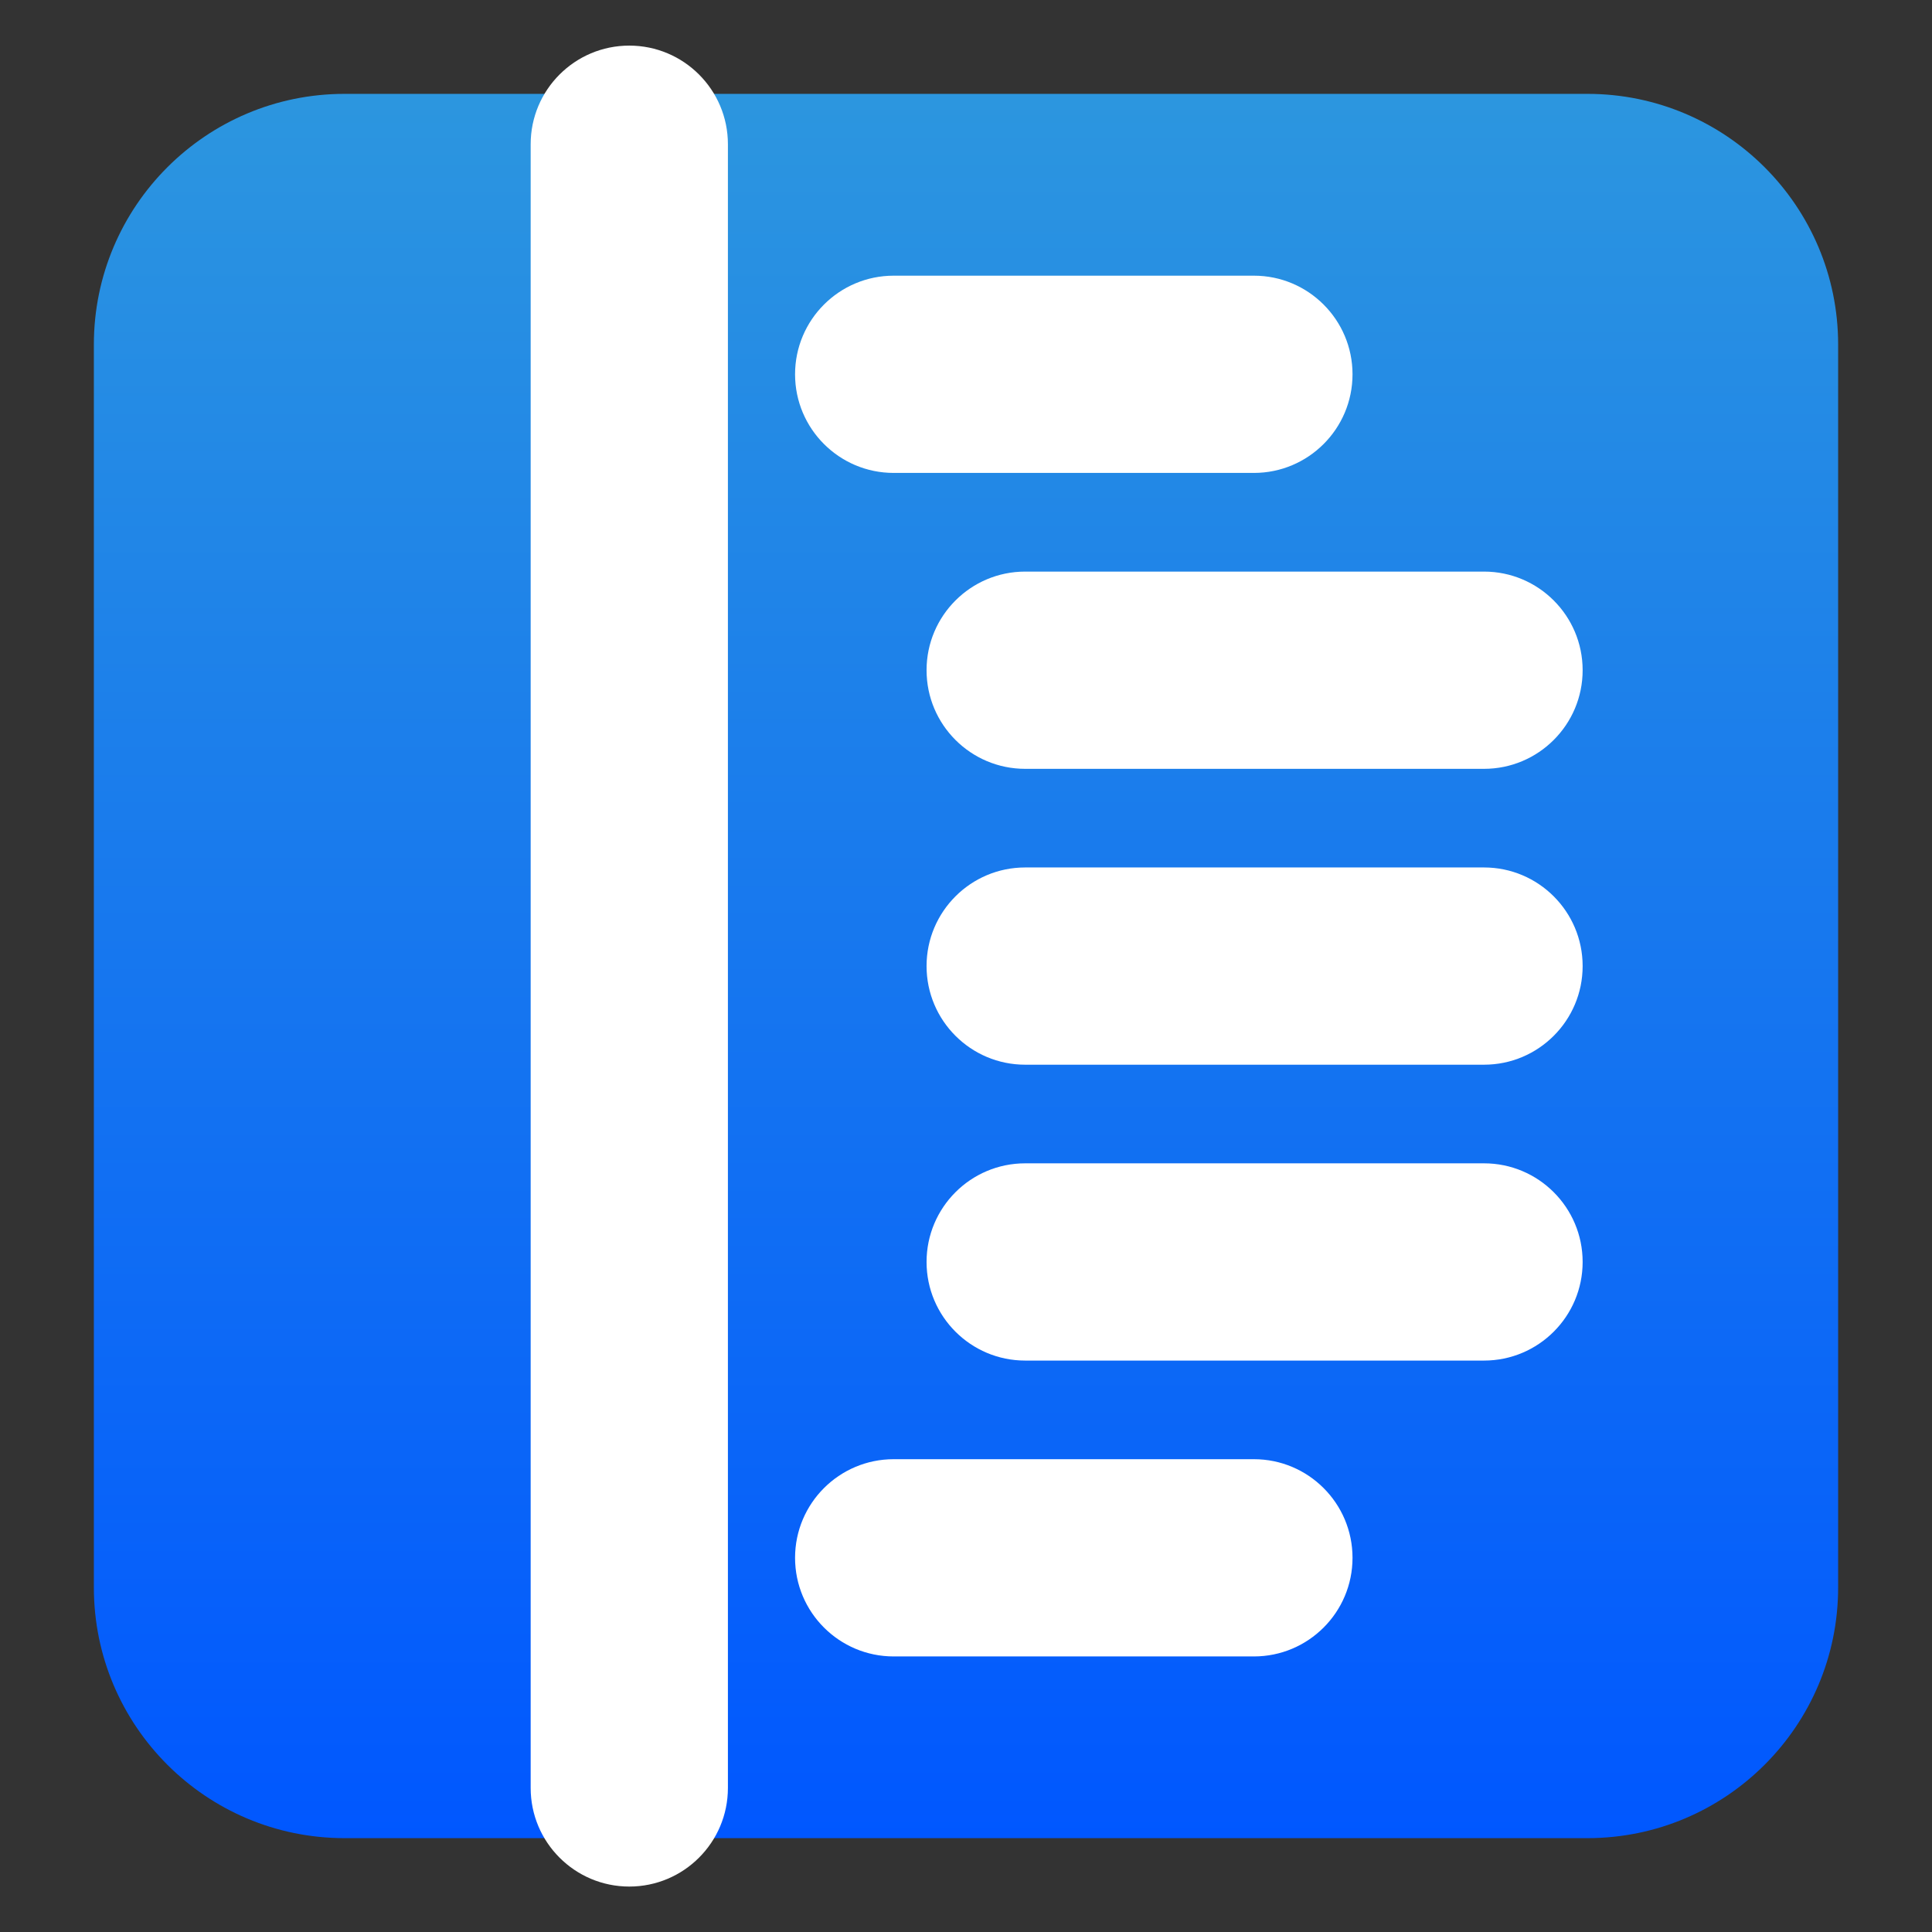
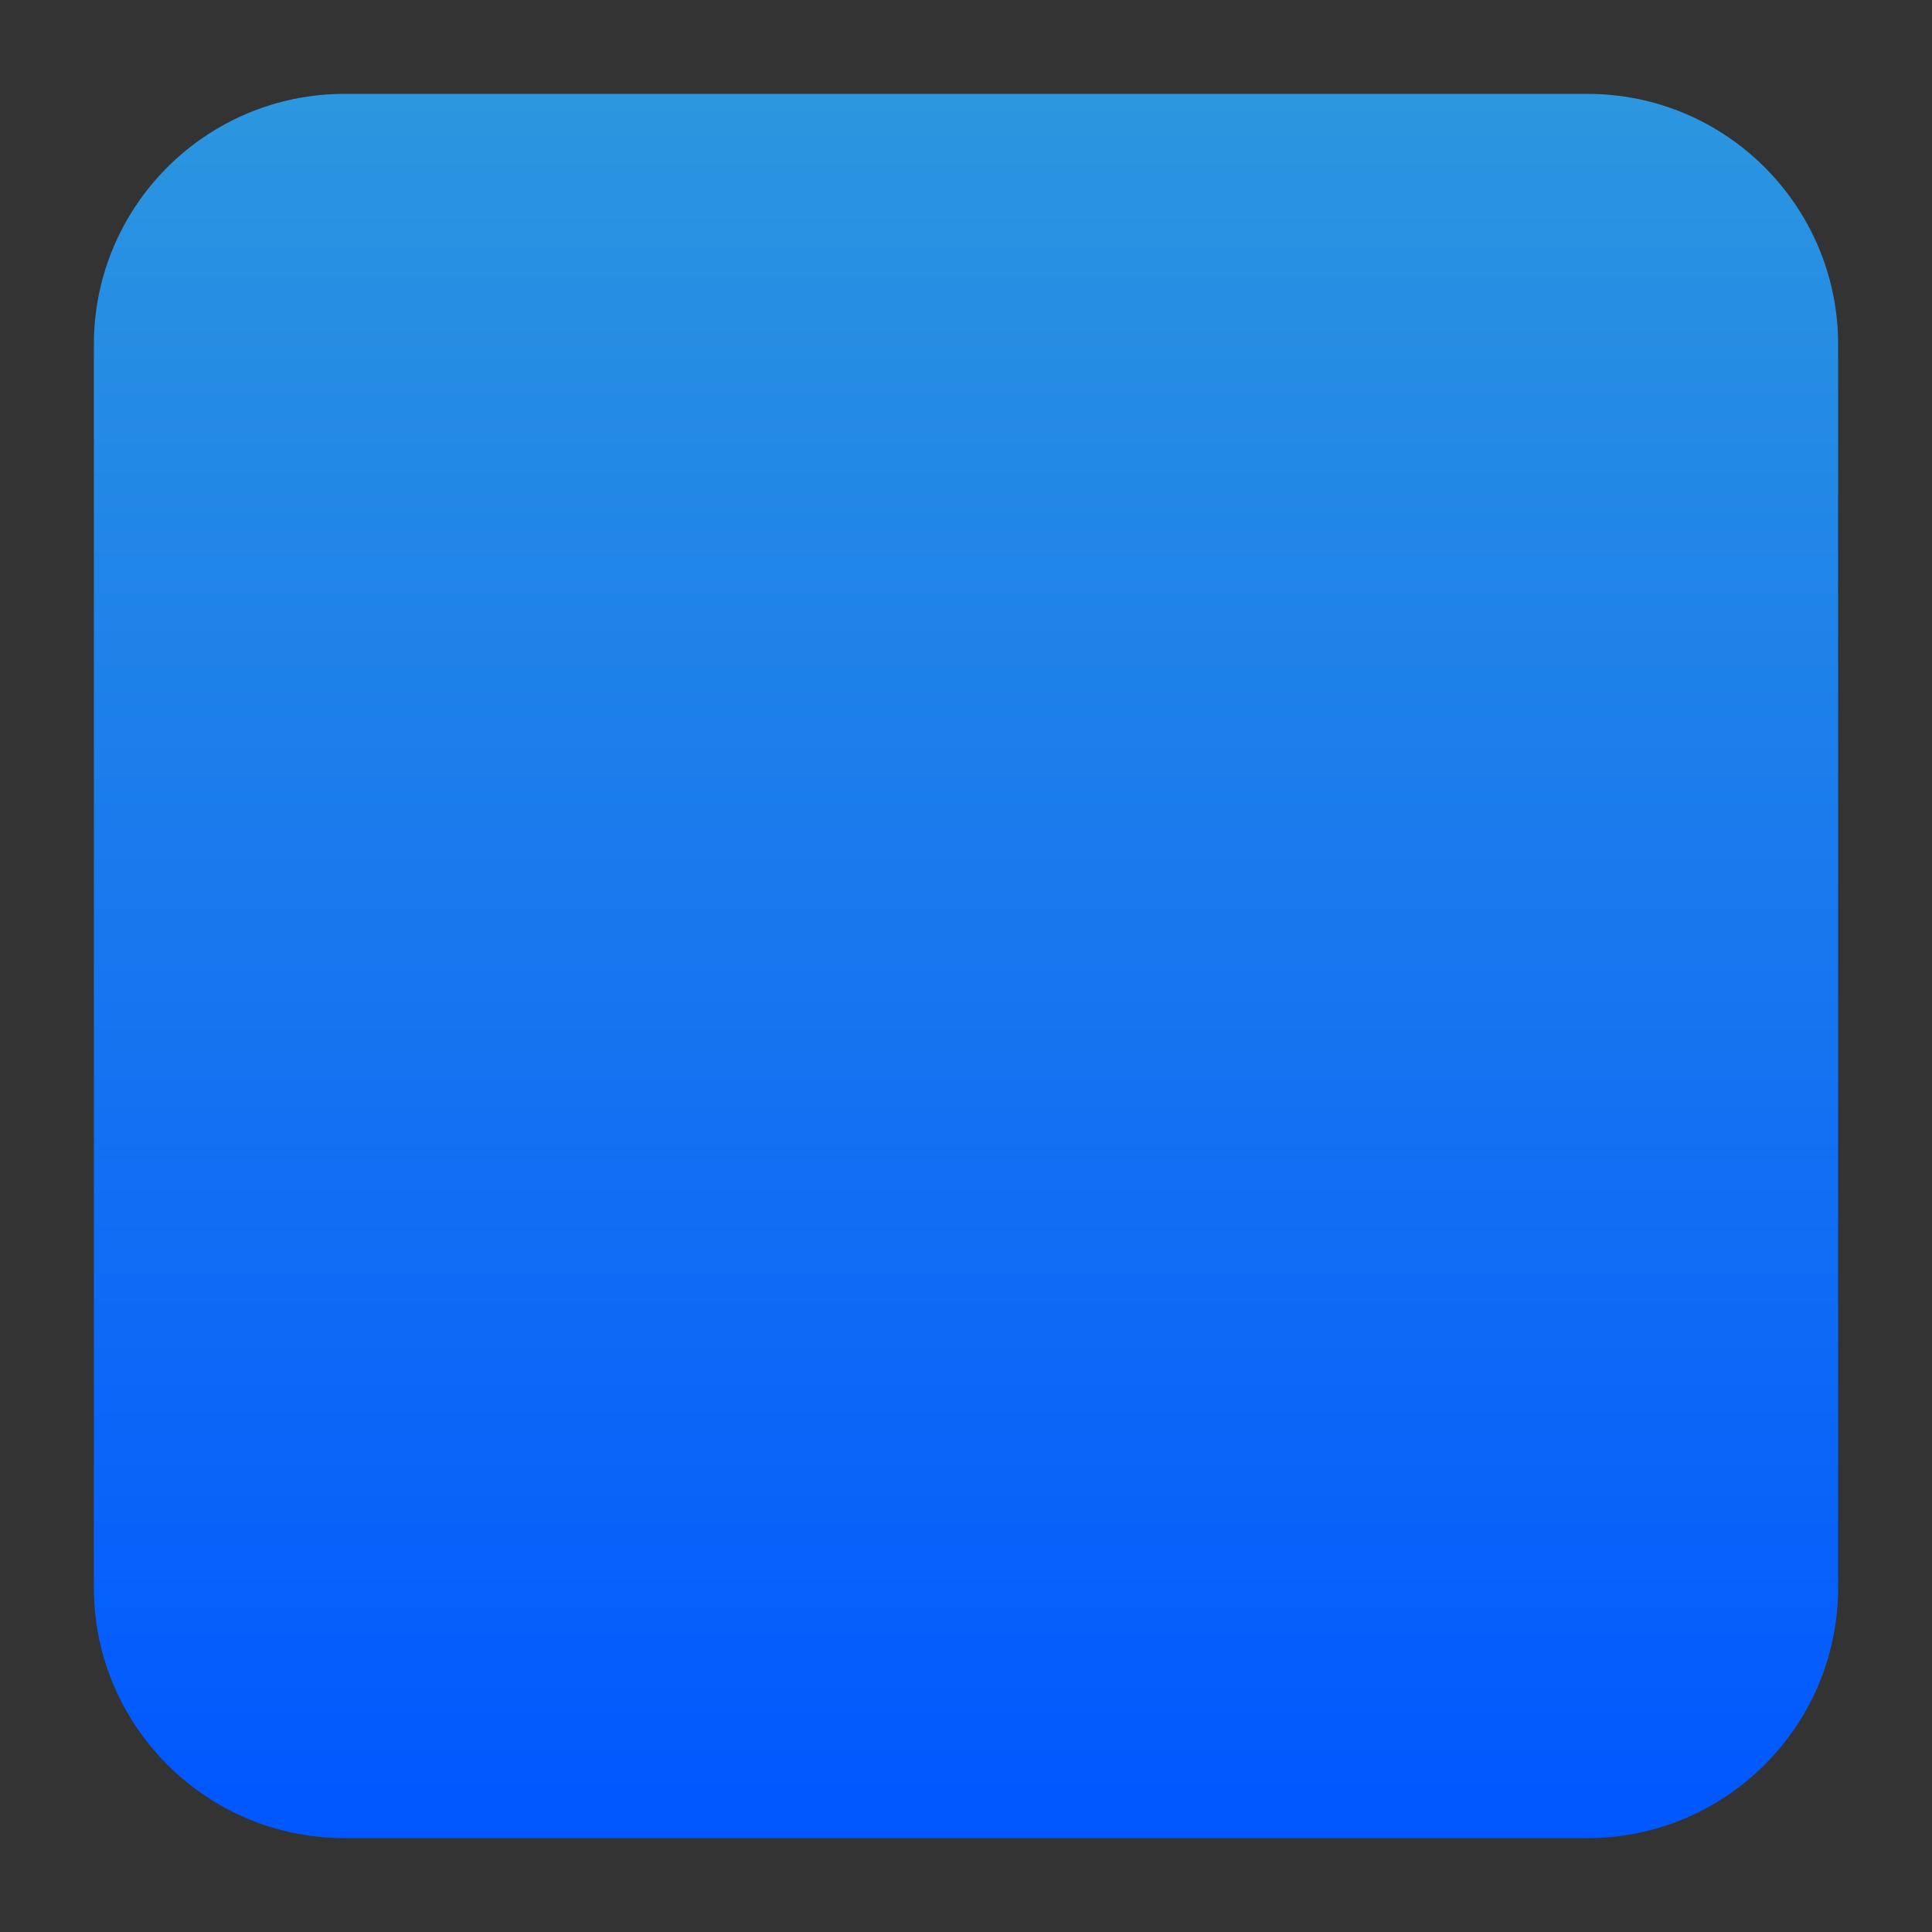
<svg xmlns="http://www.w3.org/2000/svg" clip-rule="evenodd" fill-rule="evenodd" stroke-linejoin="round" stroke-miterlimit="2" viewBox="0 0 48 48">
  <rect x="0" y="0" width="48" height="48" fill="#333333" stroke="none" />
  <linearGradient id="a" x2="1" gradientTransform="matrix(0 -43.371 37.175 0 321.401 45.755)" gradientUnits="userSpaceOnUse">
    <stop stop-color="#0057ff" offset="0" />
    <stop stop-color="#2c96df" offset="1" />
  </linearGradient>
  <path d="m39.44 45.668h-30.88c-3.438 0-6.228-2.79-6.228-6.228v-30.88c0-3.438 2.79-6.228 6.228-6.228h30.88c3.438 0 6.228 2.79 6.228 6.228v30.88c0 3.438-2.79 6.228-6.228 6.228z" fill="url(#a)" />
-   <path transform="matrix(1.089 0 0 1.089 -2.334 -2.134)" d="m14.25 5.25c0-1.242 1.008-2.25 2.25-2.25s2.25 1.008 2.25 2.25v37.5c0 1.242-1.008 2.25-2.25 2.25s-2.25-1.008-2.25-2.25zm8.282 7.499c-1.242 0-2.25-1.008-2.25-2.25s1.008-2.25 2.25-2.25h8.218c1.242 0 2.25 1.008 2.25 2.25s-1.008 2.25-2.25 2.25zm3 6.751c-1.242 0-2.25-1.008-2.25-2.25s1.008-2.25 2.25-2.25h10.468c1.242 0 2.25 1.008 2.25 2.25s-1.008 2.25-2.25 2.25zm0 6.75c-1.242 0-2.25-1.008-2.25-2.25s1.008-2.25 2.25-2.25h10.468c1.242 0 2.25 1.008 2.25 2.25s-1.008 2.25-2.25 2.25zm0 6.75c-1.242 0-2.25-1.008-2.25-2.25s1.008-2.25 2.25-2.25h10.468c1.242 0 2.25 1.008 2.25 2.25s-1.008 2.25-2.25 2.25zm-3 6.75c-1.242 0-2.25-1.008-2.25-2.25s1.008-2.25 2.25-2.25h8.218c1.242 0 2.25 1.008 2.25 2.25s-1.008 2.25-2.25 2.25z" fill="#fff" />
</svg>